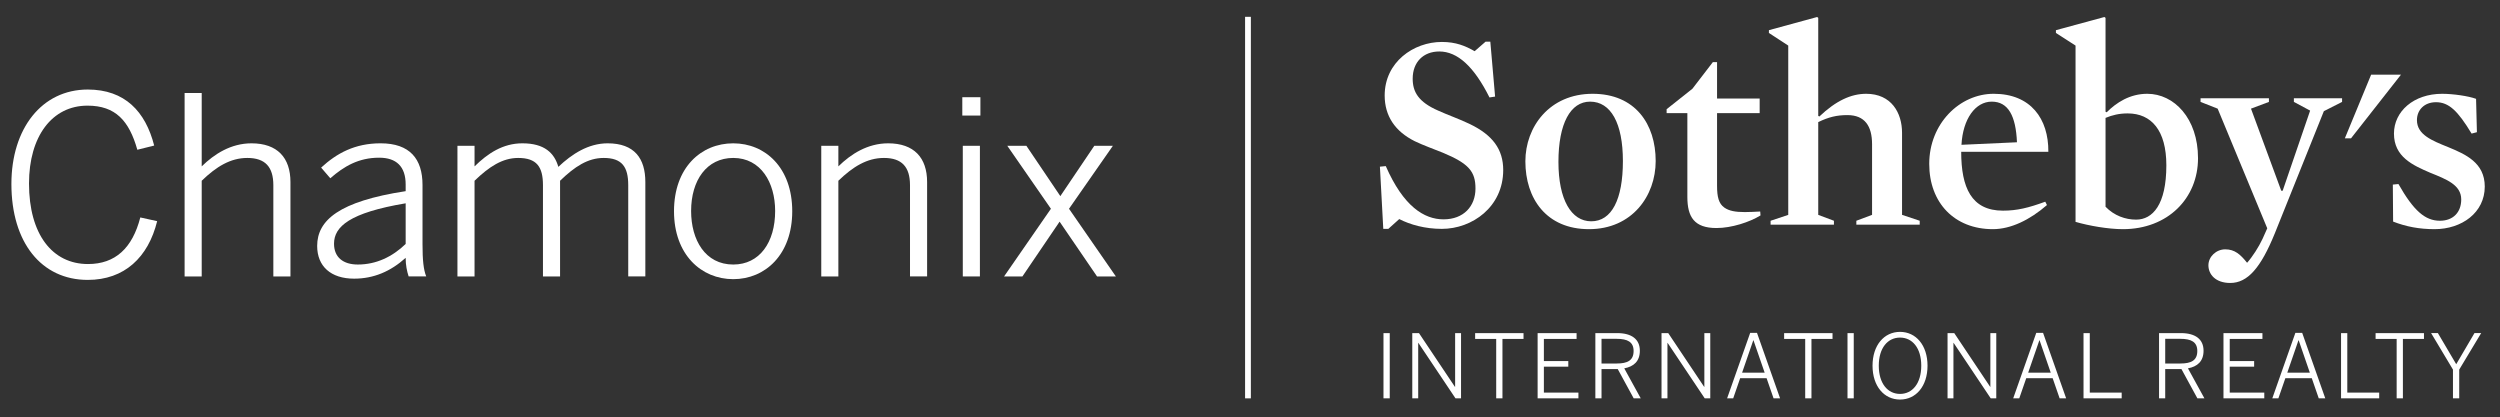
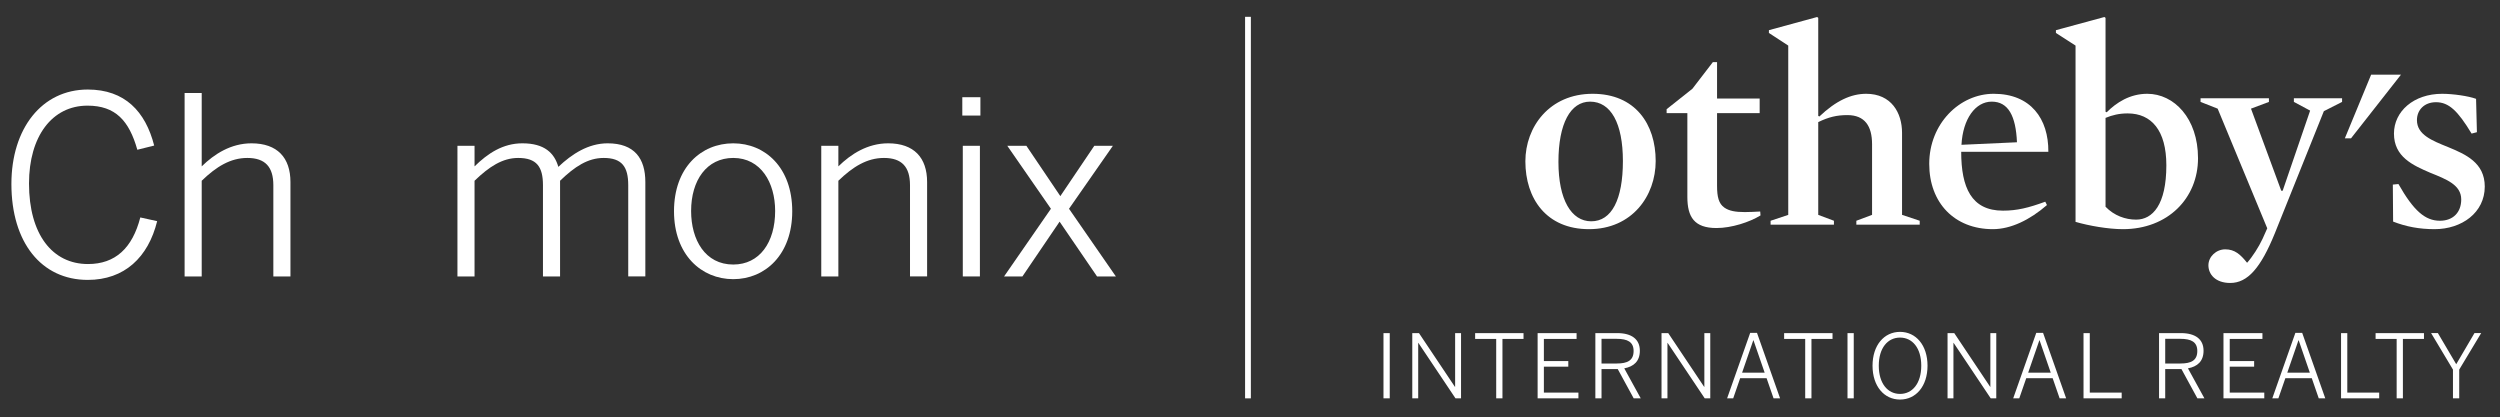
<svg xmlns="http://www.w3.org/2000/svg" version="1.1" x="0px" y="0px" width="420.312px" height="70.167px" viewBox="0 0 420.312 70.167" enable-background="new 0 0 420.312 70.167" xml:space="preserve">
  <rect x="0" y="0" width="420.312" height="70.167" fill="#333333" stroke="none" />
  <g id="Layer_1">
    <g>
      <rect x="209.329" y="2.828" fill="#FFFFFF" width="0.972" height="64.146" />
    </g>
    <g>
      <polygon fill="#FFFFFF" points="398.645,12.559 394.228,23.254 395.266,23.254 403.66,12.559   " />
-       <path fill="#FFFFFF" d="M242.409,38.479c-2.828,0-5.325-0.706-7.162-1.648l-1.835,1.648h-0.849l-0.566-10.458l0.988-0.094    c2.97,6.785,6.456,8.951,9.707,8.951c3.393,0,5.372-2.213,5.372-5.182c0-2.828-1.085-4.195-5.514-6.032    c-1.506-0.613-3.251-1.225-4.711-1.931c-3.299-1.649-5.042-4.242-5.042-7.68c0-5.608,4.854-9,9.612-9    c2.357,0,3.958,0.66,5.514,1.555l1.837-1.601h0.8l0.802,9.234l-0.944,0.142c-2.59-5.183-5.37-7.728-8.433-7.728    c-2.687,0-4.478,1.791-4.478,4.571c0,2.215,0.946,3.912,4.288,5.372c1.65,0.754,3.584,1.414,5.327,2.261    c3.814,1.838,5.606,4.241,5.606,7.727C252.728,34.803,247.498,38.479,242.409,38.479" />
      <path fill="#FFFFFF" d="M267.336,17.088c-3.299,0-5.324,3.676-5.324,10.132c0,6.361,2.167,9.986,5.513,9.986    c3.44,0,5.325-3.672,5.325-10.128C272.849,20.717,270.823,17.088,267.336,17.088 M267.147,38.528    c-7.161,0-10.694-5.137-10.694-11.405c0-5.796,4.049-11.355,11.306-11.355c7.162,0,10.603,5.089,10.603,11.309    C278.362,32.92,274.403,38.528,267.147,38.528" />
      <path fill="#FFFFFF" d="M288.586,38.338c-3.721,0-4.899-1.836-4.899-5.229v-14.09H280.2v-0.658l4.335-3.44l3.439-4.477h0.706    v6.126h7.164v2.45h-7.164v12.206c0,1.884,0.283,3.014,1.225,3.674c0.803,0.566,1.886,0.755,3.441,0.755    c0.754,0,1.697-0.048,2.592-0.096l0.046,0.66C294.147,37.347,291.132,38.338,288.586,38.338" />
      <path fill="#FFFFFF" d="M310.591,19.351c-1.79,0-3.155,0.331-4.9,1.179v15.595l2.638,0.989v0.659H297.68v-0.659l2.969-0.989V7.664    l-3.251-2.121V5.073l8.106-2.214L305.691,3v16.491l0.19,0.094c2.779-2.639,5.323-3.816,7.868-3.816c4.24,0,6.032,3.205,6.032,6.55    v13.806l2.97,0.989v0.659h-10.652v-0.659l2.642-0.989V24.251C314.741,21.188,313.514,19.351,310.591,19.351" />
      <path fill="#FFFFFF" d="M339.102,23.92c-0.188-4.429-1.461-6.832-4.241-6.832c-2.734,0-4.853,2.874-5.089,7.257L339.102,23.92    L339.102,23.92z M329.727,25.522c0,5.984,1.694,9.895,7.02,9.895c2.355,0,4.289-0.471,7.115-1.508l0.282,0.566    c-2.873,2.497-6.077,4.053-9.094,4.053c-6.454,0-10.698-4.43-10.698-10.98c0-6.738,5.092-11.78,10.838-11.78    c6.223,0,9.236,4.193,9.189,9.754H329.727L329.727,25.522z" />
      <path fill="#FFFFFF" d="M357.713,19.067c-1.412,0-2.59,0.283-3.72,0.754v14.936c1.458,1.509,3.345,2.167,5.135,2.167    c2.78,0,5.089-2.496,5.089-9.14C364.217,21.941,361.72,19.067,357.713,19.067 M356.914,38.528c-2.448,0-5.702-0.569-7.964-1.226    V7.665l-3.298-2.121V5.073l8.15-2.214L353.993,3v15.784l0.191,0.095c1.647-1.649,3.909-3.111,6.83-3.111    c4.476,0,8.528,4.1,8.528,10.837C369.542,33.344,364.454,38.528,356.914,38.528" />
      <path fill="#FFFFFF" d="M382.453,39.232c-2.356,5.797-4.568,8.341-7.491,8.341c-2.497,0-3.674-1.461-3.674-2.969    c0-1.461,1.32-2.684,2.825-2.684c1.603,0,2.545,0.845,3.677,2.259c0.892-0.988,1.978-2.684,2.591-4.007l0.8-1.786l-8.339-20.12    l-2.876-1.131v-0.613h11.496v0.613l-3.015,1.131l5.089,13.806h0.235l4.619-13.476l-2.732-1.461v-0.613h8.103v0.613l-3.063,1.555    L382.453,39.232L382.453,39.232z" />
      <path fill="#FFFFFF" d="M409.316,38.528c-2.59,0-4.807-0.428-6.975-1.274l-0.046-6.219l0.944-0.093    c2.543,4.476,4.476,6.172,6.973,6.172c2.215,0,3.581-1.413,3.581-3.58c0-2.451-2.497-3.393-5.183-4.477    c-2.969-1.272-6.126-2.686-6.126-6.596c0-3.723,3.298-6.691,8.105-6.691c1.837,0,4.428,0.378,5.7,0.848l0.141,5.607l-0.894,0.236    c-2.309-3.816-3.816-5.277-5.986-5.277c-1.977,0-3.203,1.32-3.203,3.015c0,2.451,2.544,3.44,5.228,4.525    c2.972,1.225,6.175,2.638,6.175,6.644C417.75,35.748,413.886,38.528,409.316,38.528" />
      <path fill="#FFFFFF" d="M232.597,66.969h1.053V56.003h-1.053V66.969L232.597,66.969z M237.441,66.969h0.995v-9.321h0.029    l6.238,9.321h0.934V56.003h-0.994v9.039h-0.03l-6.047-9.039h-1.126V66.969L237.441,66.969z M251.549,66.969h1.051v-9.99h3.542    v-0.976h-8.135v0.976h3.542V66.969L251.549,66.969z M258.512,66.969h6.86v-0.965h-5.808v-4.356h4.105v-0.948h-4.105v-3.721h5.498    v-0.976h-6.55V66.969L258.512,66.969z M268.22,66.969h1.035v-4.922h2.725l2.683,4.922h1.186l-2.771-5.04    c1.584-0.295,2.621-1.184,2.621-2.962c0-1.926-1.364-2.964-3.808-2.964h-3.672V66.969L268.22,66.969z M269.255,61.114v-4.149    h2.548c1.838,0,2.845,0.536,2.845,2.047c0,1.585-1.023,2.102-2.83,2.102H269.255L269.255,61.114z M279.345,66.969h0.994v-9.321    h0.029l6.238,9.321h0.933V56.003h-0.994v9.039h-0.03l-6.043-9.039h-1.128V66.969L279.345,66.969z M290.37,66.969h1.024l1.169-3.38    h4.446l1.169,3.38h1.098l-3.884-11.01h-1.141L290.37,66.969L290.37,66.969z M292.889,62.656l1.883-5.452h0.029l1.882,5.452    H292.889L292.889,62.656z M303.499,66.969h1.052v-9.99h3.542v-0.976h-8.137v0.976h3.543V66.969L303.499,66.969z M310.61,66.969    h1.051V56.003h-1.051V66.969L310.61,66.969z M319.442,67.175c2.683,0,4.623-2.251,4.623-5.689c0-3.437-1.94-5.69-4.623-5.69    c-2.682,0-4.623,2.253-4.623,5.69C314.819,64.924,316.76,67.175,319.442,67.175L319.442,67.175z M319.442,66.227    c-2.075,0-3.572-1.763-3.572-4.741c0-2.979,1.497-4.729,3.572-4.729c2.075,0,3.57,1.75,3.57,4.729    C323.011,64.464,321.516,66.227,319.442,66.227L319.442,66.227z M327.43,66.969h0.992v-9.321h0.032l6.235,9.321h0.934V56.003    h-0.993v9.039h-0.029l-6.044-9.039h-1.126V66.969L327.43,66.969z M338.469,66.969h1.02l1.171-3.38h4.444l1.17,3.38h1.097    l-3.882-11.01h-1.141L338.469,66.969L338.469,66.969z M340.986,62.656l1.883-5.452h0.032l1.88,5.452H340.986L340.986,62.656z     M350.291,66.969h6.416v-0.965h-5.364V56.003h-1.052V66.969L350.291,66.969z M362.99,66.969h1.036v-4.922h2.727l2.682,4.922h1.183    l-2.768-5.04c1.586-0.295,2.622-1.184,2.622-2.962c0-1.926-1.361-2.964-3.807-2.964h-3.675V66.969L362.99,66.969z M364.026,61.114    v-4.149h2.549c1.839,0,2.845,0.536,2.845,2.047c0,1.585-1.024,2.102-2.83,2.102H364.026L364.026,61.114z M373.821,66.969h6.862    v-0.965h-5.81v-4.356h4.103v-0.948h-4.103v-3.721h5.498v-0.976h-6.55V66.969L373.821,66.969z M382.03,66.969h1.022l1.172-3.38    h4.445l1.17,3.38h1.096l-3.882-11.01h-1.142L382.03,66.969L382.03,66.969z M384.549,62.656l1.882-5.452h0.03l1.881,5.452H384.549    L384.549,62.656z M393.588,66.969h6.414v-0.965h-5.363V56.003h-1.051V66.969L393.588,66.969z M402.937,66.969h1.051v-9.99h3.542    v-0.976h-8.134v0.976h3.541V66.969L402.937,66.969z M412.405,66.969h1.052v-4.832l3.69-6.135h-1.128l-3.066,5.232l-3.083-5.232    h-1.14l3.674,6.135V66.969L412.405,66.969z" />
    </g>
    <g>
      <path fill="#FFFFFF" d="M1.917,30.931c0-9.335,5.126-15.878,12.836-15.878c6.251,0,9.71,3.709,11.169,9.418l-2.834,0.708    c-1.375-4.876-3.667-7.418-8.376-7.418c-5.96,0-9.835,5.168-9.835,13.086c0,8.543,3.917,13.544,9.919,13.544    c4.584,0,7.46-2.667,8.793-7.834l2.834,0.625c-1.5,6.084-5.501,9.876-11.669,9.876C6.959,47.058,1.917,40.765,1.917,30.931z" />
      <path fill="#FFFFFF" d="M31.037,15.636h2.875v12.336c2.125-2.084,4.918-3.876,8.377-3.876c4.334,0,6.543,2.417,6.543,6.501v15.878    h-2.876V31.139c0-3.084-1.375-4.584-4.376-4.584c-2.834,0-5.209,1.458-7.668,3.834v16.086h-2.875V15.636z" />
-       <path fill="#FFFFFF" d="M53.324,41.349c0-4.334,3.709-7.501,14.878-9.21v-1.125c0-3.042-1.583-4.501-4.459-4.501    c-3.459,0-5.918,1.459-8.21,3.459l-1.542-1.792c2.626-2.417,5.668-4.085,10.002-4.085c4.917,0,7.043,2.626,7.043,7.002v9.96    c0,2.667,0.167,4.293,0.625,5.418h-2.959c-0.291-0.917-0.5-1.875-0.5-3.126c-2.542,2.292-5.376,3.501-8.668,3.501    C55.616,46.85,53.324,44.766,53.324,41.349z M68.202,41.016v-6.835c-9.418,1.583-12.044,3.917-12.044,6.793    c0,2.292,1.542,3.5,4.001,3.5C63.243,44.474,65.952,43.183,68.202,41.016z" />
      <path fill="#FFFFFF" d="M76.908,24.513h2.875v3.459c2.209-2.167,4.751-3.876,8.043-3.876c3.709,0,5.376,1.626,6.043,3.959    c2.292-2.167,5.043-3.959,8.294-3.959c4.501,0,6.334,2.542,6.334,6.501v15.878h-2.875V31.139c0-3.084-1.042-4.584-4.126-4.584    c-2.667,0-4.876,1.458-7.335,3.834v16.086h-2.875V31.139c0-3.084-1.042-4.584-4.168-4.584c-2.626,0-4.876,1.458-7.335,3.834    v16.086h-2.875V24.513z" />
      <path fill="#FFFFFF" d="M113.317,35.515c0-7.335,4.543-11.419,9.96-11.419c5.376,0,9.919,4.085,9.919,11.419    c0,7.293-4.543,11.419-9.919,11.419C117.902,46.934,113.317,42.808,113.317,35.515z M130.321,35.473    c0-4.793-2.417-8.919-7.043-8.919c-4.459,0-7.085,3.751-7.085,8.919c0,4.876,2.376,9.001,7.085,9.001    C127.695,44.474,130.321,40.765,130.321,35.473z" />
      <path fill="#FFFFFF" d="M138.075,24.513h2.875v3.459c2.126-2.084,4.918-3.876,8.377-3.876c4.334,0,6.543,2.417,6.543,6.501v15.878    h-2.876V31.139c0-3.084-1.375-4.584-4.376-4.584c-2.834,0-5.209,1.458-7.668,3.834v16.086h-2.875V24.513z" />
      <path fill="#FFFFFF" d="M161.787,16.344h3.043v3.084h-3.043V16.344z M161.87,24.513h2.876v21.963h-2.876V24.513z" />
      <path fill="#FFFFFF" d="M176.686,35.098l-7.335-10.585h3.209l5.709,8.46l5.71-8.46h3.125l-7.376,10.585l7.877,11.377h-3.167    l-6.293-9.21l-6.251,9.21h-3.084L176.686,35.098z" />
    </g>
  </g>
  <g id="Guides">
</g>
</svg>